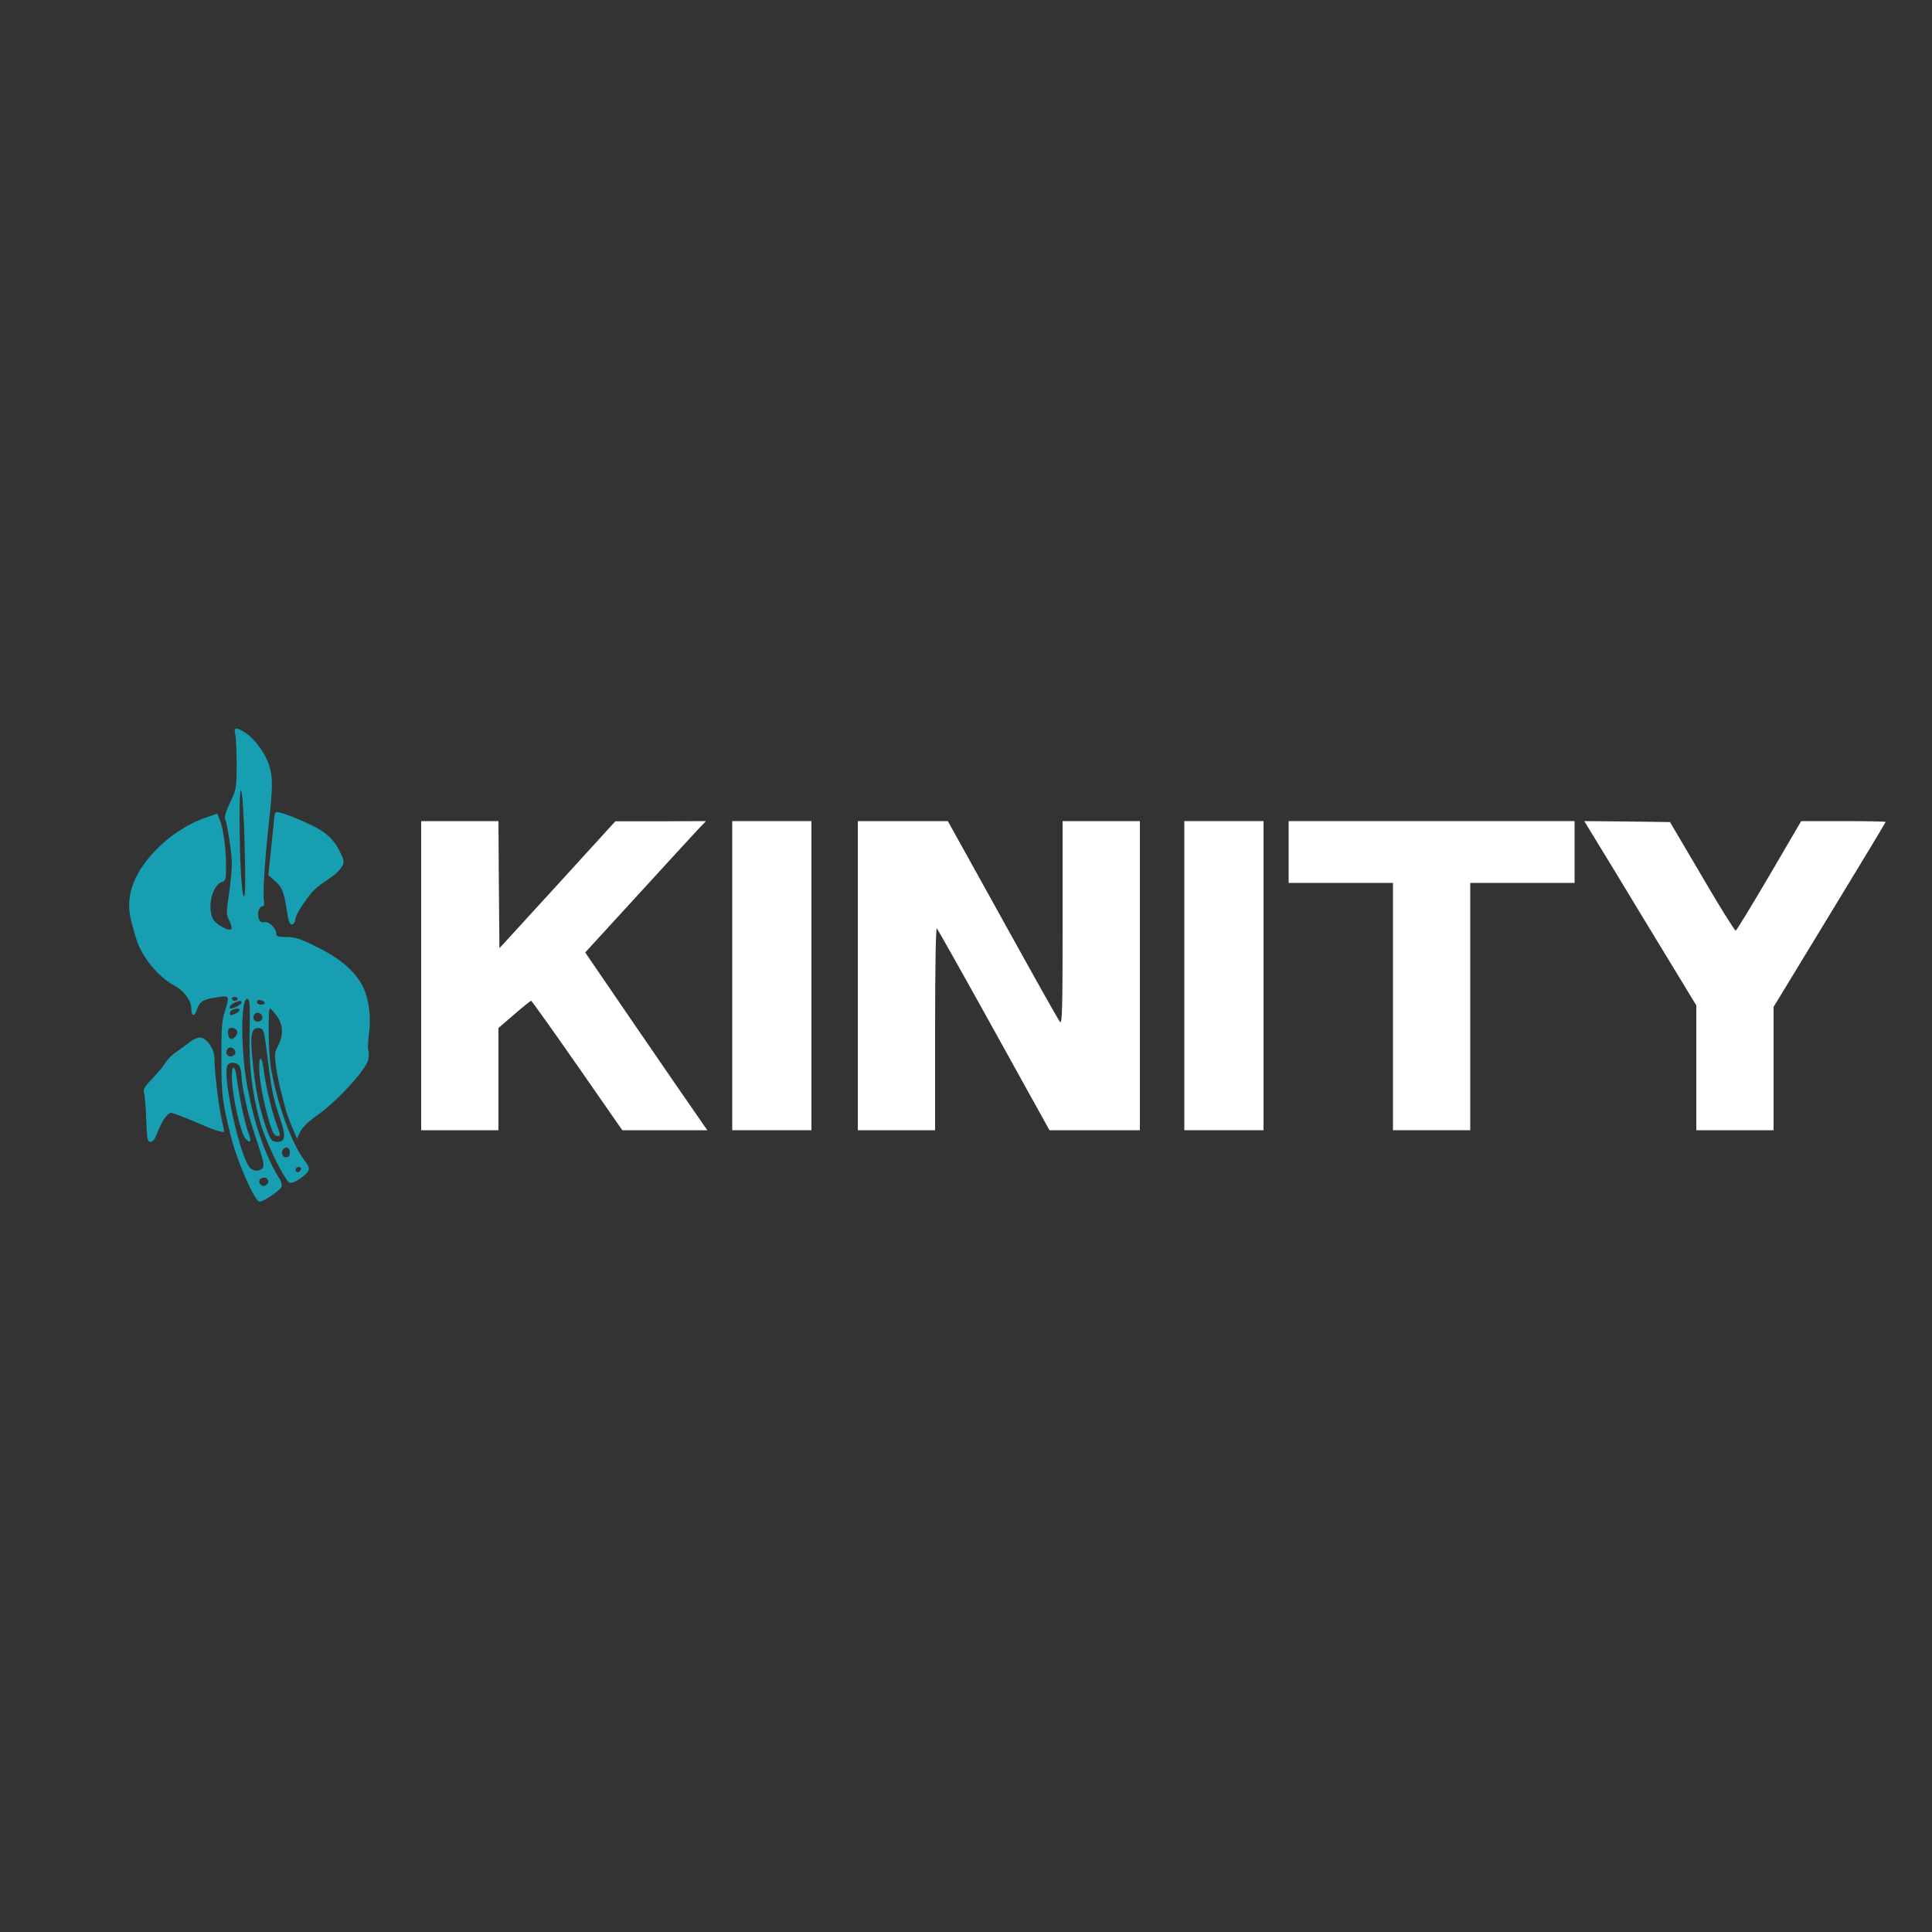
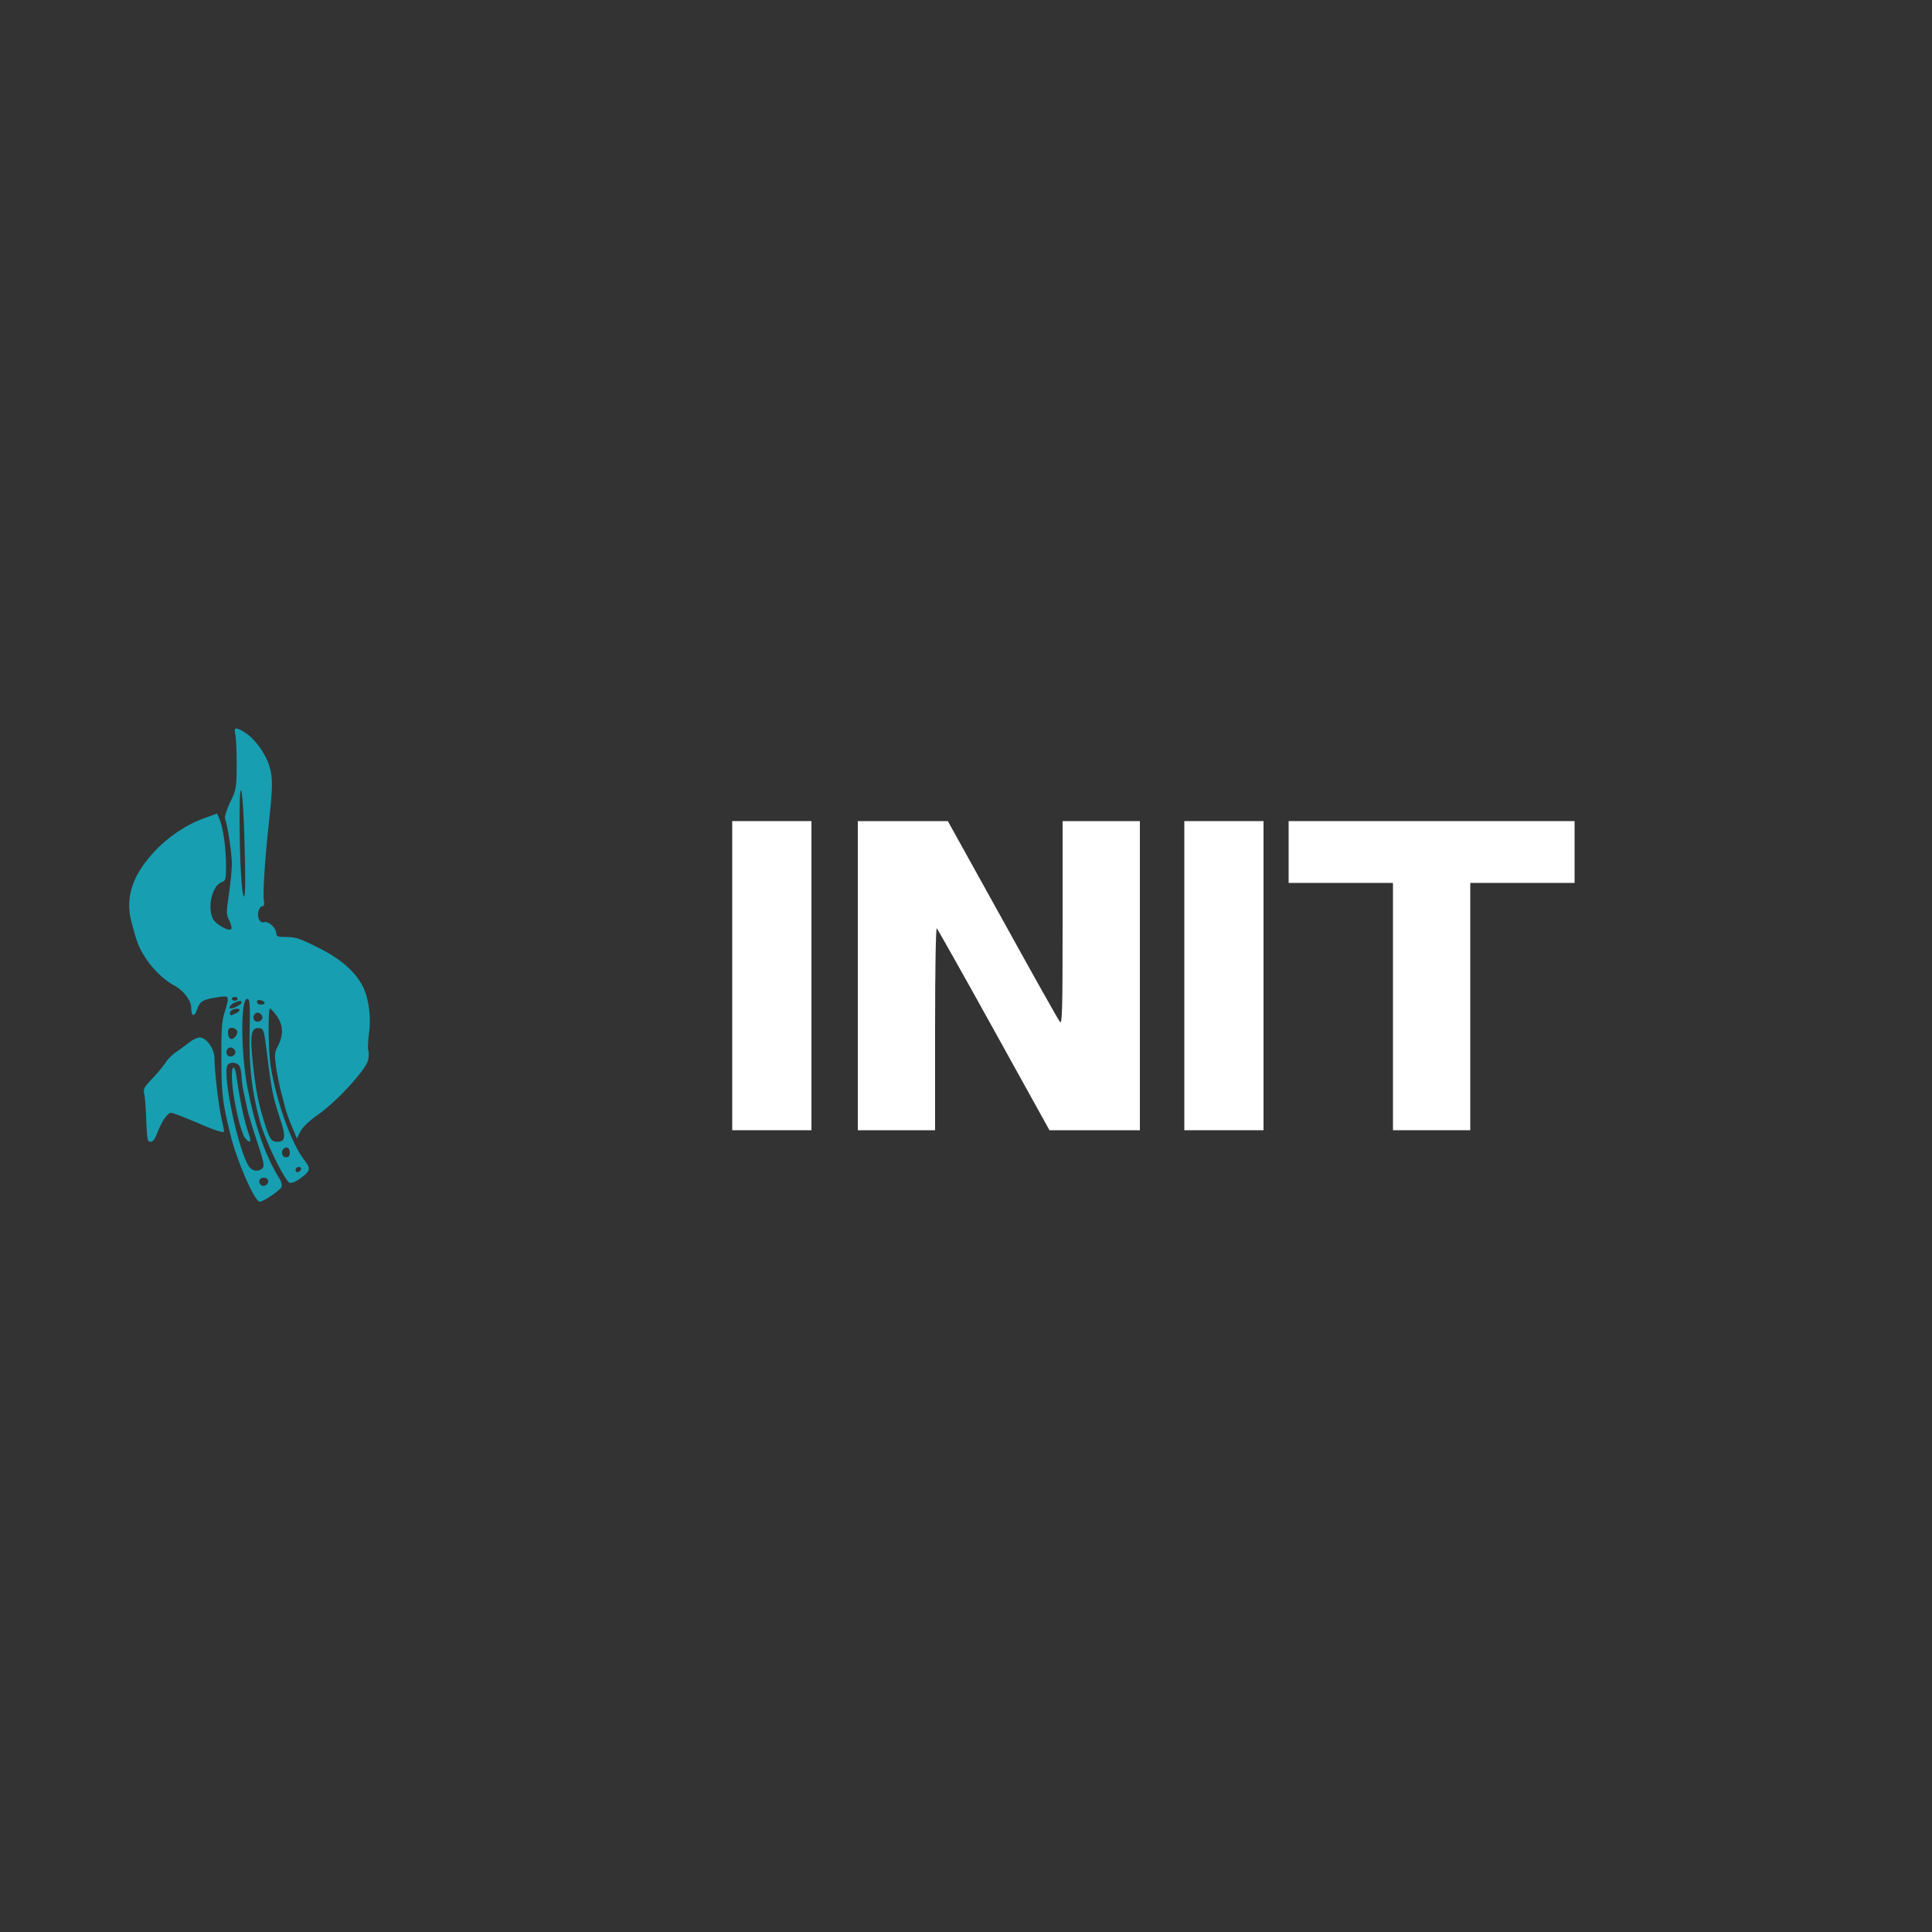
<svg xmlns="http://www.w3.org/2000/svg" width="1333.33" height="1333.33" viewBox="0 0 1000 1000" fill="currentColor">
  <rect x="0" y="0" width="1000" height="1000" fill="#333333" stroke="none" />
  <g transform="translate(0,1000) scale(0.1,-0.1)" fill="rgba(23, 158, 177, 1)" stroke="none">
    <path d="M1218 6198 c4 -18 7 -89 7 -158 -1 -120 -2 -128 -34 -193 -19 -41 -30 -75 -26 -85 13 -34 35 -178 35 -233 0 -30 -7 -101 -15 -157 -14 -93 -14 -105 0 -133 9 -17 15 -37 13 -45 -5 -21 -82 20 -97 52 -29 64 -1 173 48 189 19 6 21 14 21 83 0 92 -15 197 -33 240 l-13 31 -64 -23 c-93 -32 -190 -97 -263 -176 -112 -121 -150 -237 -117 -360 29 -110 36 -128 68 -180 38 -62 99 -122 154 -151 48 -25 88 -78 88 -117 0 -44 16 -48 30 -7 14 42 30 52 104 63 65 10 65 10 39 -76 -15 -46 -18 -93 -17 -242 0 -181 5 -223 46 -390 32 -135 126 -350 152 -350 20 0 106 59 113 76 3 9 0 26 -7 38 -74 115 -131 278 -169 476 -35 182 -36 460 -2 460 14 0 16 -19 13 -172 -4 -177 11 -304 53 -461 23 -86 105 -263 147 -314 11 -14 44 0 86 36 28 25 28 37 -4 78 -67 88 -143 300 -173 484 -12 75 -15 299 -3 299 4 0 19 -18 35 -39 33 -48 35 -96 7 -152 -19 -36 -20 -47 -11 -113 6 -40 18 -99 27 -132 8 -32 19 -72 23 -89 5 -16 19 -57 33 -89 l25 -59 17 35 c11 23 44 55 97 92 100 72 246 233 255 281 3 19 4 42 0 50 -3 9 -1 48 4 87 12 82 -1 181 -32 242 -40 78 -114 143 -231 201 -91 46 -117 55 -163 55 -45 0 -54 3 -54 18 0 28 -39 65 -62 59 -14 -4 -22 2 -29 19 -10 27 3 64 22 64 6 0 8 11 5 28 -7 27 6 223 24 387 22 199 23 247 5 307 -19 66 -76 145 -128 177 -48 30 -58 27 -49 -11z m48 -571 c5 -176 4 -267 -3 -267 -12 0 -23 193 -23 405 0 251 19 154 26 -138z m-36 -797 c0 -5 -7 -10 -15 -10 -8 0 -15 5 -15 10 0 6 7 10 15 10 8 0 15 -4 15 -10z m140 -21 c0 -5 -9 -9 -20 -9 -11 0 -20 6 -20 14 0 9 7 12 20 9 11 -3 20 -9 20 -14z m-120 1 c0 -9 -40 -30 -56 -30 -14 0 0 22 19 30 30 12 37 12 37 0z m-10 -38 c0 -5 -11 -14 -25 -20 -20 -9 -25 -9 -25 2 0 14 14 24 38 25 6 1 12 -3 12 -7z m118 -35 c4 -20 -25 -34 -40 -19 -15 15 -1 44 19 40 10 -2 19 -11 21 -21z m-131 -73 c7 -19 -20 -49 -36 -40 -6 4 -11 18 -11 32 0 17 5 24 20 24 11 0 23 -7 27 -16z m146 -49 c33 -264 38 -289 75 -400 33 -97 30 -125 -12 -125 -32 0 -40 12 -69 105 -29 92 -43 163 -57 290 -18 162 -11 200 35 193 16 -2 21 -14 28 -63z m-155 -58 c4 -20 -25 -34 -40 -19 -15 15 -1 44 19 40 10 -2 19 -11 21 -21z m22 -76 c5 -11 10 -34 10 -51 0 -17 5 -52 10 -78 6 -26 15 -69 21 -97 6 -27 29 -103 51 -168 32 -95 37 -121 28 -132 -18 -22 -56 -18 -72 8 -54 82 -135 460 -112 520 9 23 51 21 64 -2z m260 -446 c0 -18 -5 -25 -20 -25 -20 0 -28 28 -13 43 15 16 33 6 33 -18z m58 -87 c-6 -18 -28 -21 -28 -4 0 9 7 16 16 16 9 0 14 -5 12 -12z m-170 -67 c-2 -9 -11 -17 -21 -19 -21 -4 -35 27 -17 38 19 12 42 0 38 -19z" />
-     <path d="M1343 4443 c5 -73 41 -234 66 -295 6 -16 17 -28 26 -28 19 0 19 -1 -4 62 -25 68 -58 207 -66 281 -11 88 -29 71 -22 -20z" />
-     <path d="M1200 4432 c0 -95 44 -297 71 -326 26 -28 32 -15 15 30 -21 57 -46 177 -61 286 -8 65 -25 71 -25 10z" />
-     <path d="M1416 5732 c-4 -37 -11 -111 -17 -165 l-10 -97 31 -27 c39 -33 50 -58 64 -153 8 -55 15 -75 26 -75 8 0 17 11 18 24 4 26 22 57 67 118 29 39 52 58 124 106 18 12 40 34 49 49 15 25 14 30 -4 70 -28 63 -70 106 -136 139 -65 33 -139 63 -180 73 -26 6 -26 6 -32 -62z" />
-     <path fill="white" d="M2180 4950 l0 -800 200 0 200 0 0 264 0 265 81 70 c45 39 85 71 88 71 3 0 111 -151 239 -335 l233 -335 220 0 220 0 -54 78 c-30 42 -172 249 -316 459 l-262 383 272 297 c150 164 290 317 313 341 l40 42 -234 -1 -235 0 -300 -329 -300 -328 -3 329 -2 329 -200 0 -200 0 0 -800z" />
+     <path d="M1200 4432 c0 -95 44 -297 71 -326 26 -28 32 -15 15 30 -21 57 -46 177 -61 286 -8 65 -25 71 -25 10" />
    <path fill="white" d="M3790 4950 l0 -800 205 0 205 0 0 800 0 800 -205 0 -205 0 0 -800z" />
    <path fill="white" d="M4440 4950 l0 -800 200 0 200 0 0 527 c0 323 4 523 9 518 5 -6 139 -243 296 -527 l287 -518 234 0 234 0 0 800 0 800 -200 0 -200 0 0 -527 c0 -438 -2 -525 -13 -513 -8 8 -141 246 -297 528 l-284 512 -233 0 -233 0 0 -800z" />
    <path fill="white" d="M6130 4950 l0 -800 205 0 205 0 0 800 0 800 -205 0 -205 0 0 -800z" />
    <path fill="white" d="M6670 5590 l0 -160 270 0 270 0 0 -640 0 -640 200 0 200 0 0 640 0 640 270 0 270 0 0 160 0 160 -740 0 -740 0 0 -160z" />
-     <path fill="white" d="M8354 5498 c84 -139 214 -354 290 -478 l136 -224 0 -323 0 -323 200 0 200 0 0 319 0 319 290 477 c160 262 290 478 290 481 0 2 -98 4 -218 4 l-219 0 -165 -282 c-91 -155 -169 -283 -174 -285 -5 -1 -83 124 -174 280 l-166 282 -222 3 -222 2 154 -252z" />
    <path d="M983 4607 c-15 -12 -46 -35 -68 -50 -22 -14 -48 -40 -58 -57 -10 -16 -41 -54 -68 -82 -43 -44 -49 -57 -43 -78 4 -14 9 -76 11 -137 4 -101 6 -113 22 -113 13 0 24 15 36 48 23 60 52 102 71 102 8 0 61 -20 117 -44 105 -46 157 -63 157 -52 0 4 -6 35 -14 69 -15 66 -36 246 -36 310 0 48 -42 107 -75 107 -13 0 -36 -10 -52 -23z" />
  </g>
</svg>